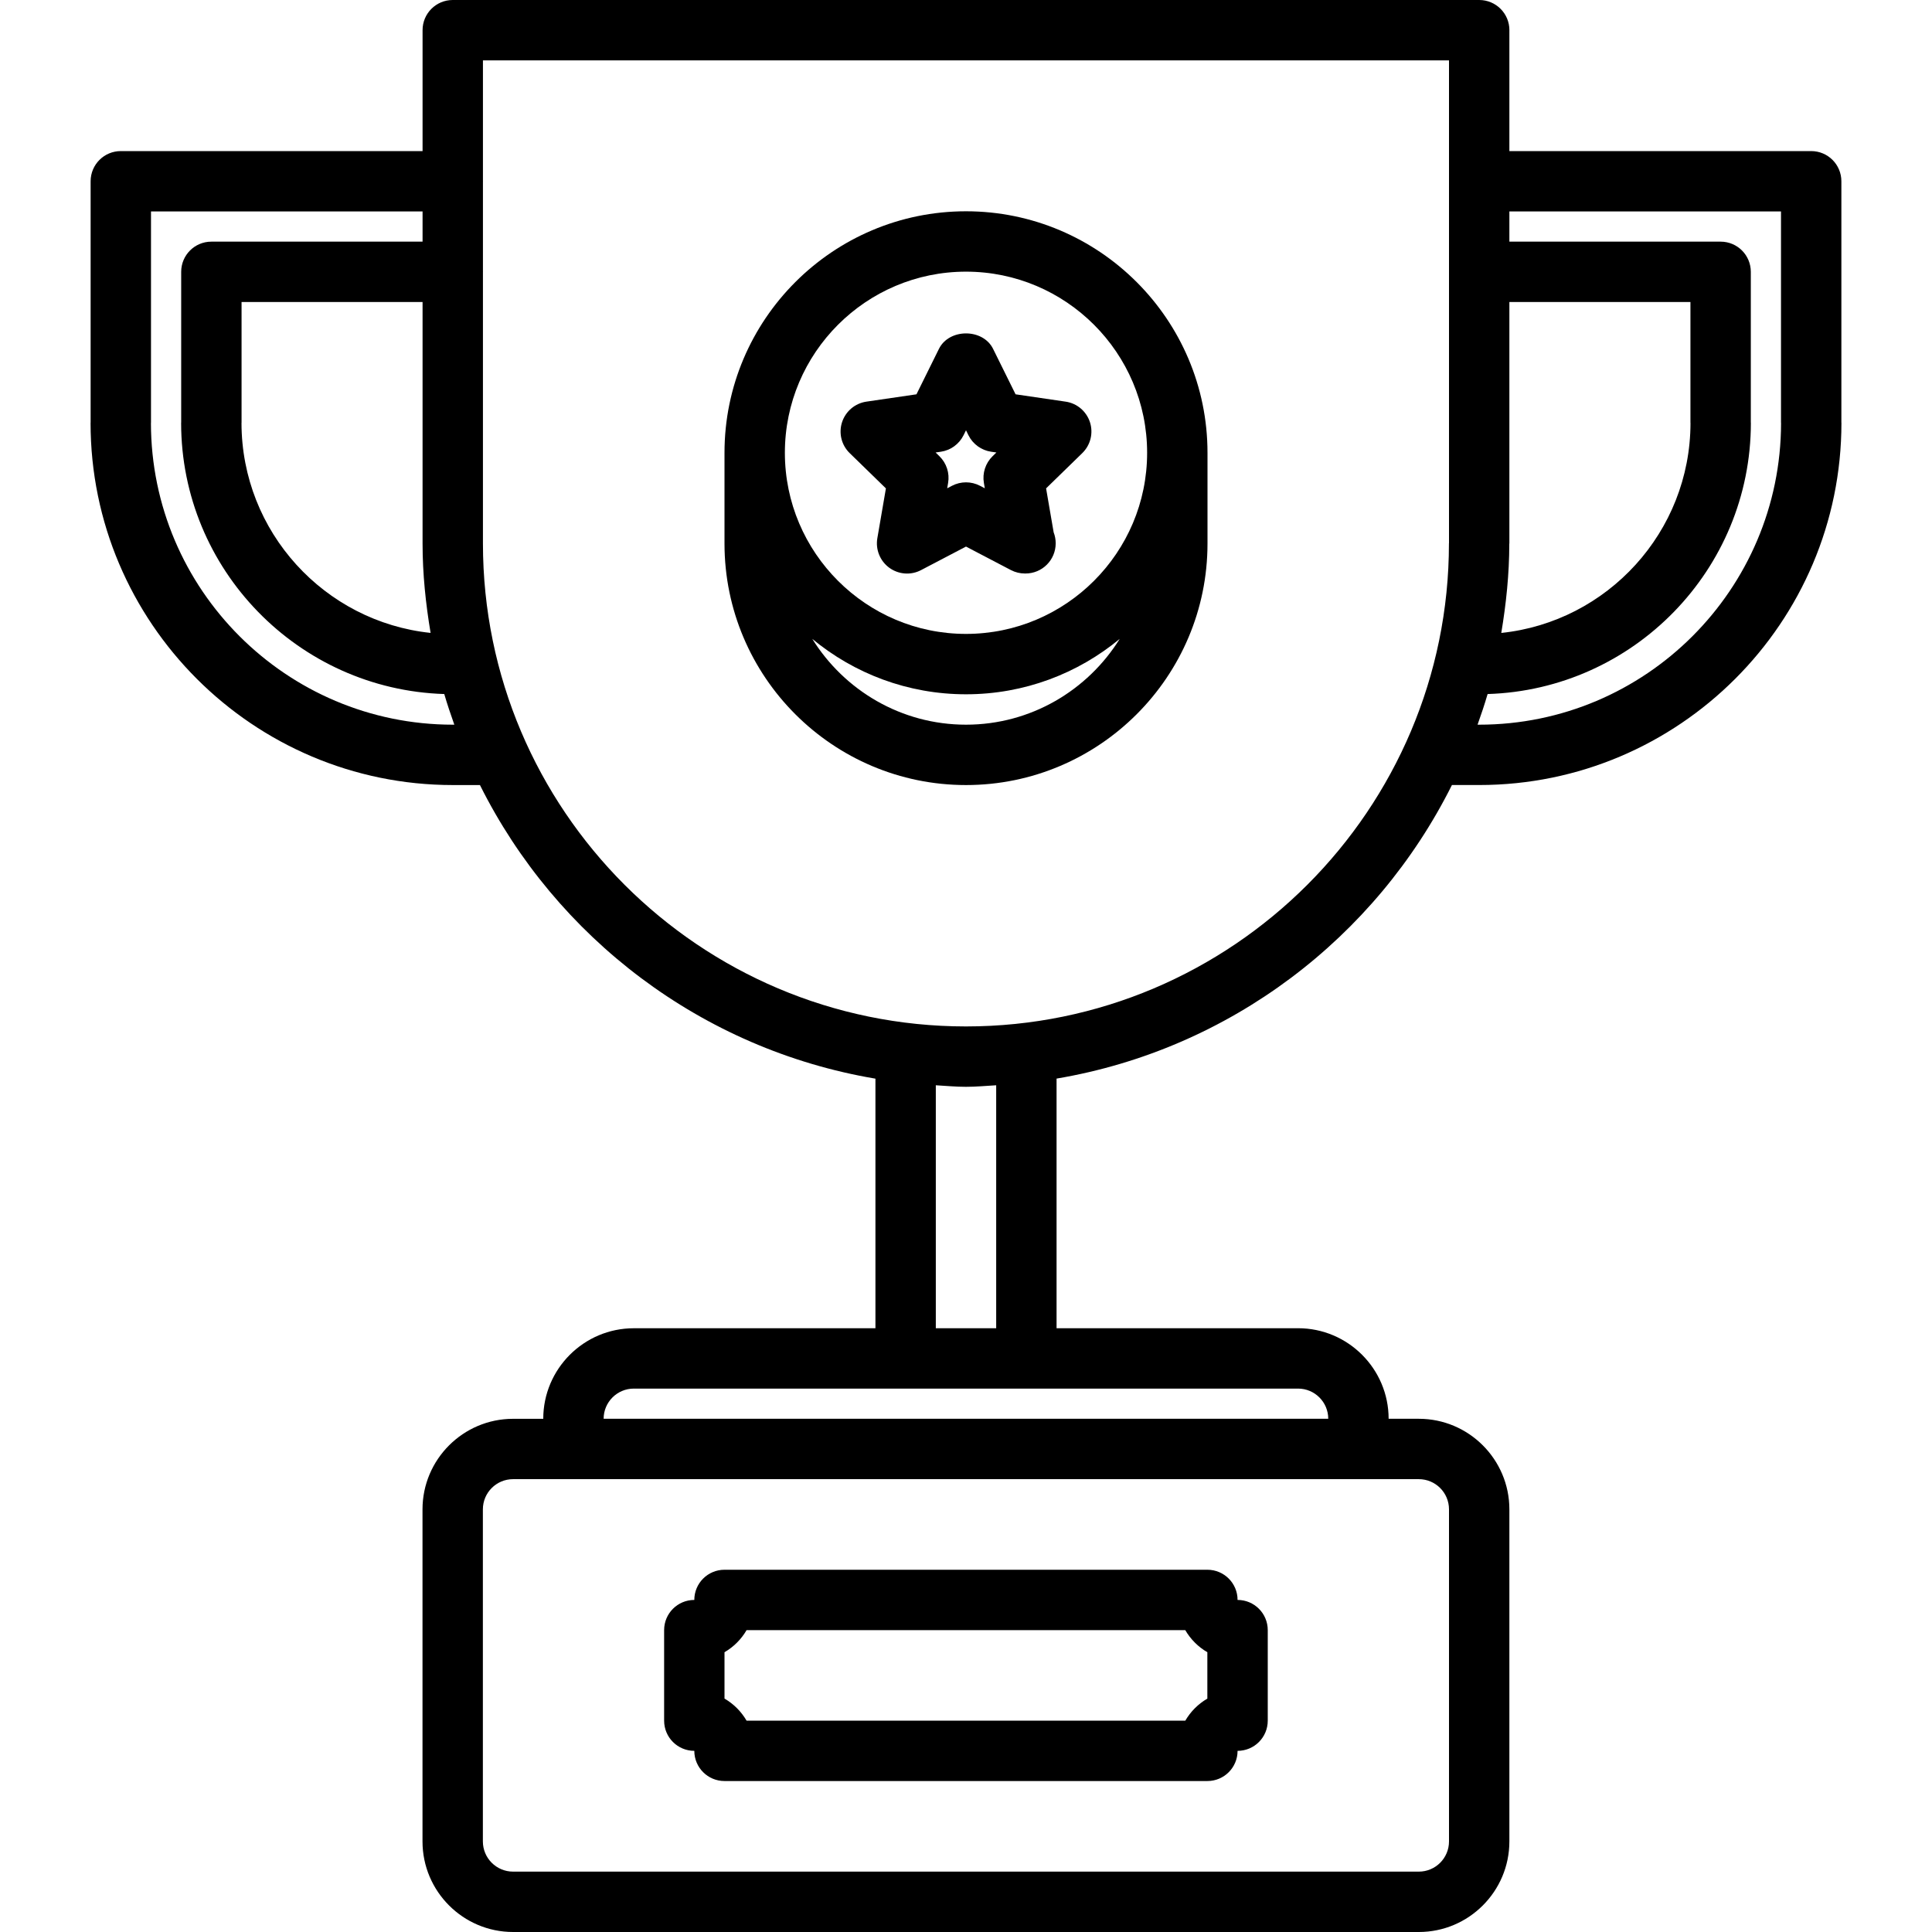
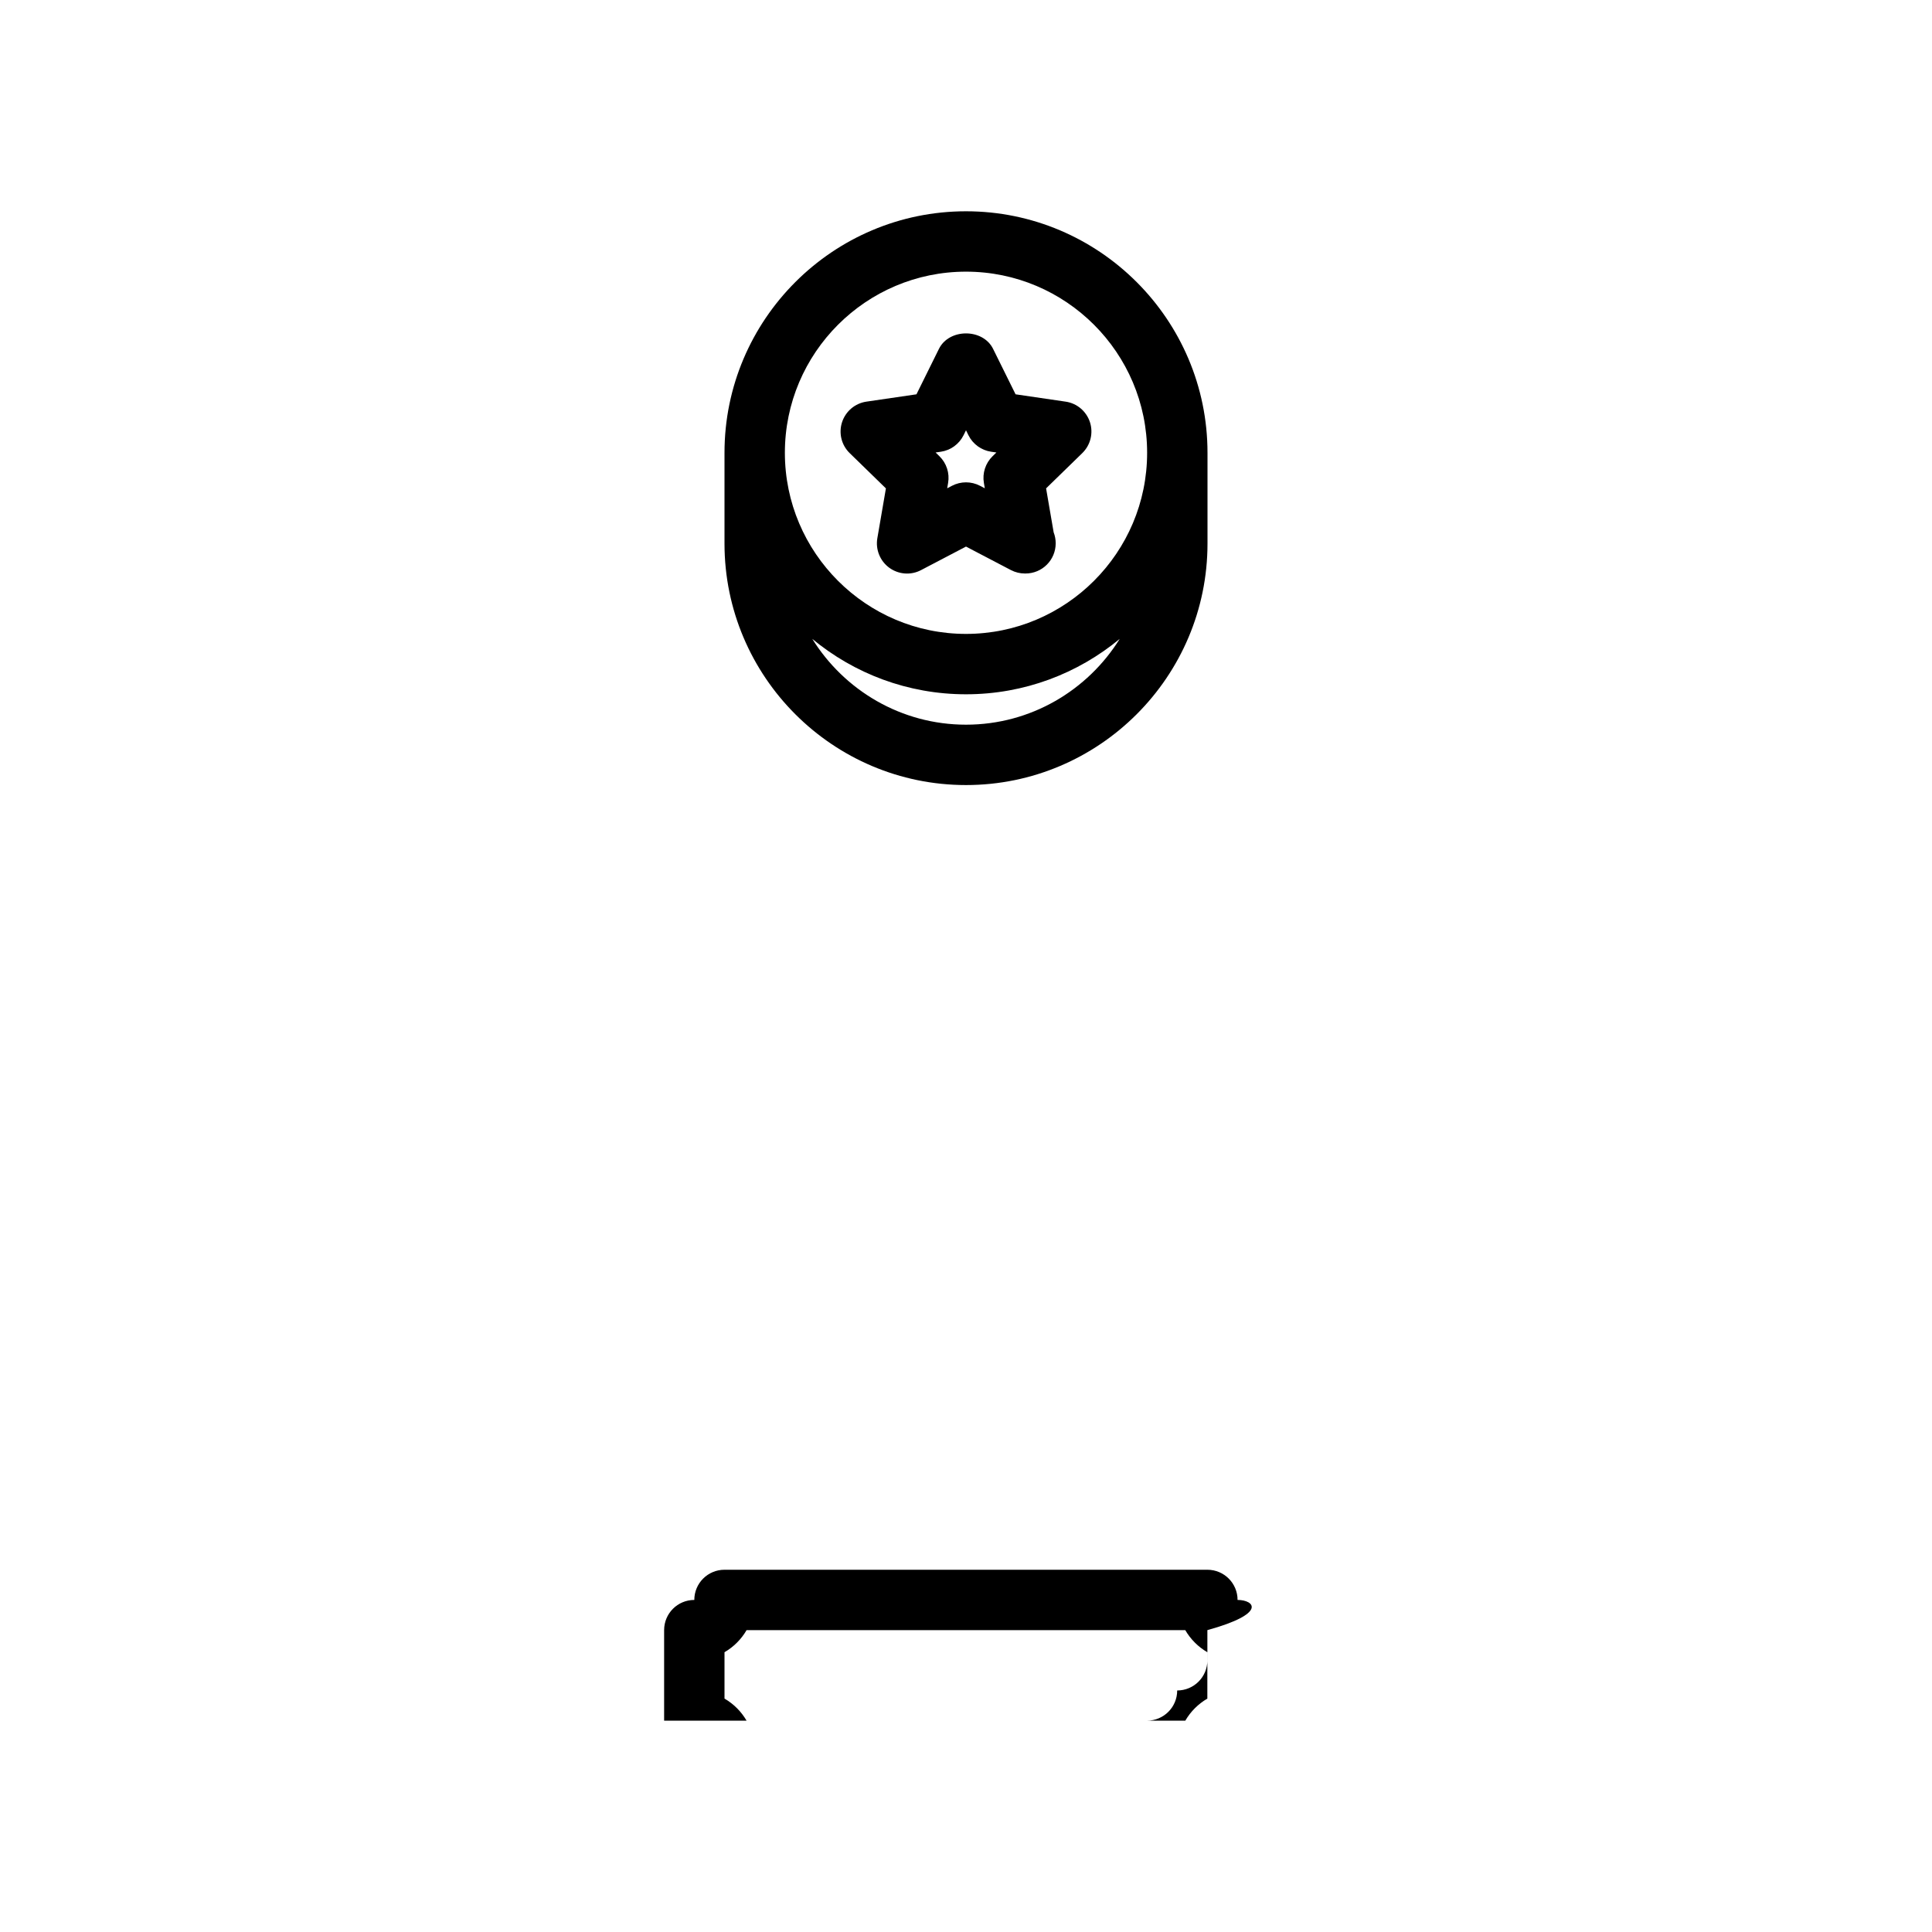
<svg xmlns="http://www.w3.org/2000/svg" width="64" height="64" enable-background="new 0 0 64 64" viewBox="0 0 64 64" id="poker-cup">
-   <path d="M60.998,6.005c0-0.553-0.447-1-1-1H50v-4C50,1.003,50.001,1.002,50.001,1c0-0.553-0.447-1-1-1H14.999c0,0,0,0-0.001,0l0,0   c-0.553,0-1,0.447-1,1v4.005H4.002c-0.553,0-1,0.447-1,1v7.99c0,0.004-0.002,0.007-0.002,0.01c0,6.617,5.384,12.001,12.002,12.001   h0.897c2.524,5.056,7.349,8.755,13.101,9.726v8.268h-8.004c-1.654,0-3,1.346-3,3h-1c-1.654,0-3,1.346-3,3V61c0,1.654,1.346,3,3,3   H47c1.654,0,3-1.346,3-3V49.999c0-1.654-1.346-3-3-3h-1c0-1.654-1.346-3-3-3h-8V35.73c5.751-0.972,10.573-4.67,13.097-9.725h0.901   C55.616,26.006,61,20.622,61,14.005c0-0.003-0.002-0.006-0.002-0.01V6.005z M56,14.014c-0.005,3.608-2.753,6.585-6.268,6.953   c0.16-0.963,0.265-1.944,0.265-2.952c0-0.004,0.003-0.008,0.003-0.013v-7.997h5.998v4.002C55.998,14.01,56,14.012,56,14.014z    M8.002,14.007v-4.002h5.996v7.997c0,1.012,0.104,1.997,0.266,2.964C10.751,20.597,8.005,17.621,8,14.014   C8,14.012,8.002,14.01,8.002,14.007z M5,14.014c0-0.002,0.002-0.004,0.002-0.007V7.005h8.996v1H7.002c-0.553,0-1,0.447-1,1v4.99   c0,0.004-0.002,0.007-0.002,0.01c0,4.866,3.886,8.834,8.717,8.986c0.1,0.344,0.214,0.68,0.333,1.015h-0.048   C9.49,24.006,5.006,19.524,5,14.014z M47,48.999c0.552,0,1,0.448,1,1V61c0,0.552-0.448,1-1,1H16.996c-0.552,0-1-0.448-1-1V49.999   c0-0.552,0.448-1,1-1H47z M19.996,46.999c0-0.552,0.448-1,1-1H43c0.552,0,1,0.448,1,1H19.996z M33,43.999h-2v-8.048   c0.332,0.019,0.661,0.051,0.998,0.051c0.338,0,0.668-0.032,1.002-0.051V43.999z M31.998,34.002c-8.822,0-16-7.178-16-16V9.015   c0-0.004,0.002-0.007,0.002-0.01s-0.002-0.006-0.002-0.01v-2.98c0-0.004,0.002-0.007,0.002-0.01s-0.002-0.006-0.002-0.01V2H48   v15.992c0,0.004-0.002,0.006-0.002,0.01C47.998,26.824,40.82,34.002,31.998,34.002z M48.998,24.006h-0.052   c0.119-0.335,0.233-0.671,0.333-1.015C54.112,22.841,58,18.873,58,14.005c0-0.003-0.002-0.006-0.002-0.01v-4.99   c0-0.553-0.447-1-1-1H50v-1h8.998v7.002c0,0.003,0.002,0.005,0.002,0.007C58.994,19.524,54.51,24.006,48.998,24.006z" />
-   <path d="M40.996 53c0-.553-.447-1-1-1H24c-.553 0-1 .447-1 1-.553 0-1 .447-1 1v2.999c0 .553.447 1 1 1 0 .553.447 1 1 1h15.996c.553 0 1-.447 1-1 .553 0 1-.447 1-1V54C41.996 53.447 41.549 53 40.996 53zM39.996 56.268c-.303.176-.556.429-.731.731H24.731c-.176-.303-.429-.556-.731-.731v-1.536c.303-.176.556-.429.731-.731h14.533c.176.303.429.556.731.731V56.268zM32 6.999c-4.411 0-8 3.589-8 8v3.007c0 4.411 3.589 8 8 8s8-3.589 8-8v-3.007C40 10.588 36.411 6.999 32 6.999zM32 24.006c-2.148 0-4.032-1.139-5.092-2.842 1.385 1.146 3.159 1.835 5.092 1.835s3.707-.689 5.092-1.835C36.032 22.867 34.148 24.006 32 24.006zM32 20.999c-3.309 0-6-2.691-6-6s2.691-6 6-6 6 2.691 6 6S35.309 20.999 32 20.999z" />
+   <path d="M40.996 53c0-.553-.447-1-1-1H24c-.553 0-1 .447-1 1-.553 0-1 .447-1 1v2.999h15.996c.553 0 1-.447 1-1 .553 0 1-.447 1-1V54C41.996 53.447 41.549 53 40.996 53zM39.996 56.268c-.303.176-.556.429-.731.731H24.731c-.176-.303-.429-.556-.731-.731v-1.536c.303-.176.556-.429.731-.731h14.533c.176.303.429.556.731.731V56.268zM32 6.999c-4.411 0-8 3.589-8 8v3.007c0 4.411 3.589 8 8 8s8-3.589 8-8v-3.007C40 10.588 36.411 6.999 32 6.999zM32 24.006c-2.148 0-4.032-1.139-5.092-2.842 1.385 1.146 3.159 1.835 5.092 1.835s3.707-.689 5.092-1.835C36.032 22.867 34.148 24.006 32 24.006zM32 20.999c-3.309 0-6-2.691-6-6s2.691-6 6-6 6 2.691 6 6S35.309 20.999 32 20.999z" />
  <path d="M35.3,13.305l-1.658-0.243l-0.745-1.506c-0.338-0.682-1.455-0.682-1.793,0l-0.745,1.506L28.7,13.305   c-0.376,0.055-0.688,0.319-0.806,0.681c-0.117,0.362-0.02,0.76,0.254,1.025l1.199,1.168l-0.284,1.651   c-0.064,0.374,0.089,0.753,0.396,0.978c0.31,0.225,0.718,0.254,1.053,0.077L32,18.106l1.487,0.778   c0.146,0.076,0.305,0.114,0.464,0.114c0.008,0,0.015,0,0.02,0c0.553,0,1-0.447,1-1c0-0.128-0.023-0.25-0.067-0.362l-0.251-1.458   l1.199-1.168c0.273-0.266,0.371-0.663,0.254-1.025C35.988,13.624,35.676,13.359,35.3,13.305z M32.881,15.112   c-0.236,0.23-0.344,0.562-0.288,0.886l0.03,0.177l-0.159-0.083c-0.146-0.076-0.305-0.114-0.464-0.114s-0.318,0.038-0.464,0.114   l-0.159,0.083l0.03-0.177c0.056-0.324-0.052-0.655-0.288-0.886l-0.126-0.123l0.175-0.025c0.324-0.048,0.605-0.252,0.751-0.546   L32,14.254l0.081,0.164c0.146,0.294,0.427,0.498,0.751,0.546l0.175,0.025L32.881,15.112z" />
</svg>